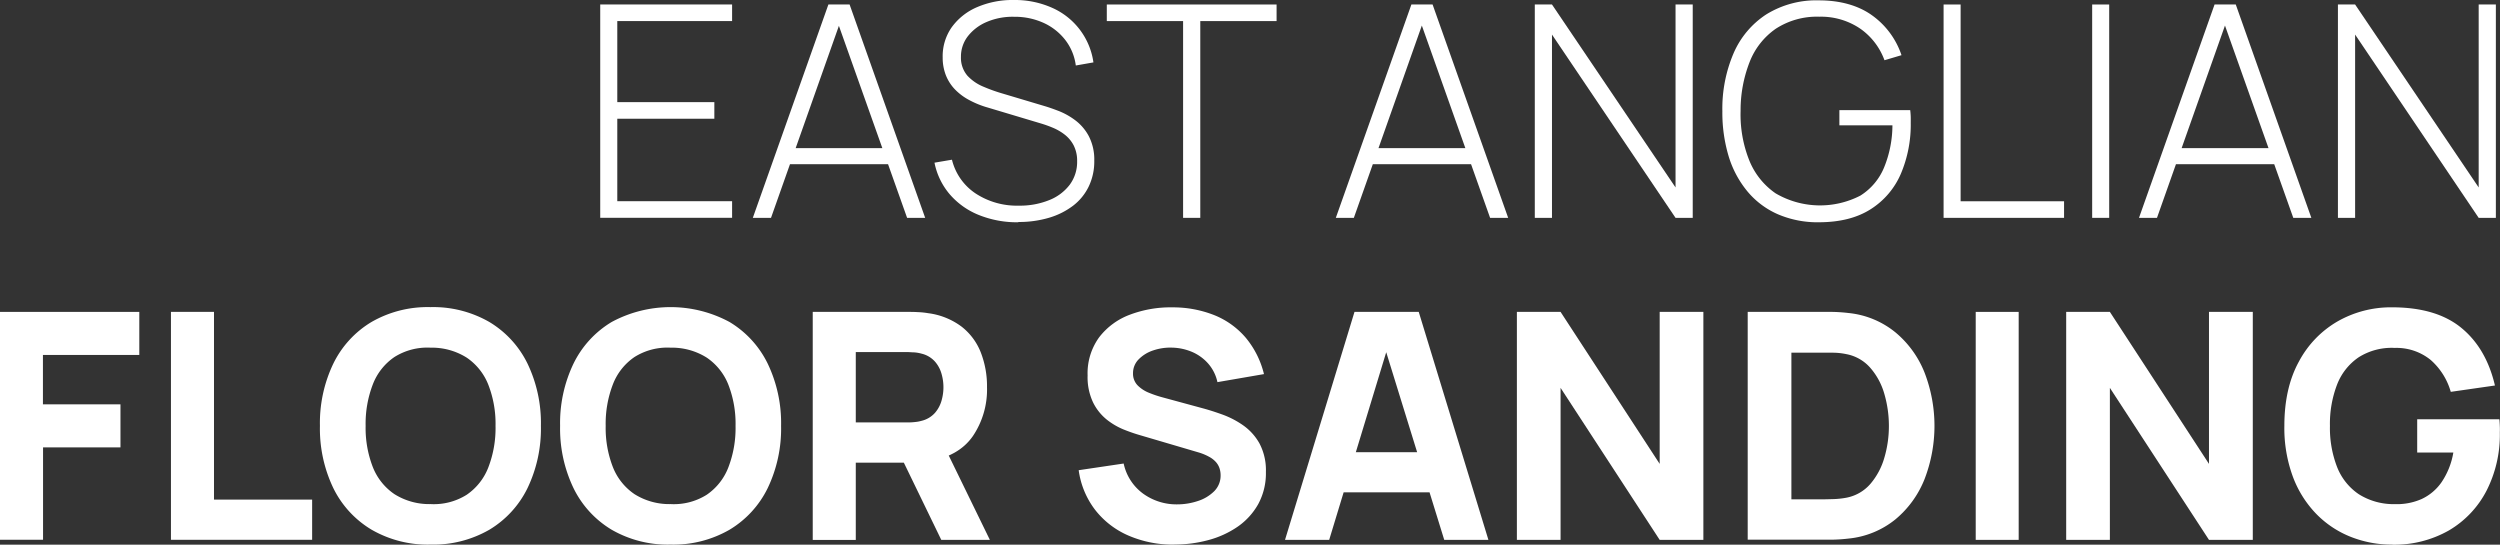
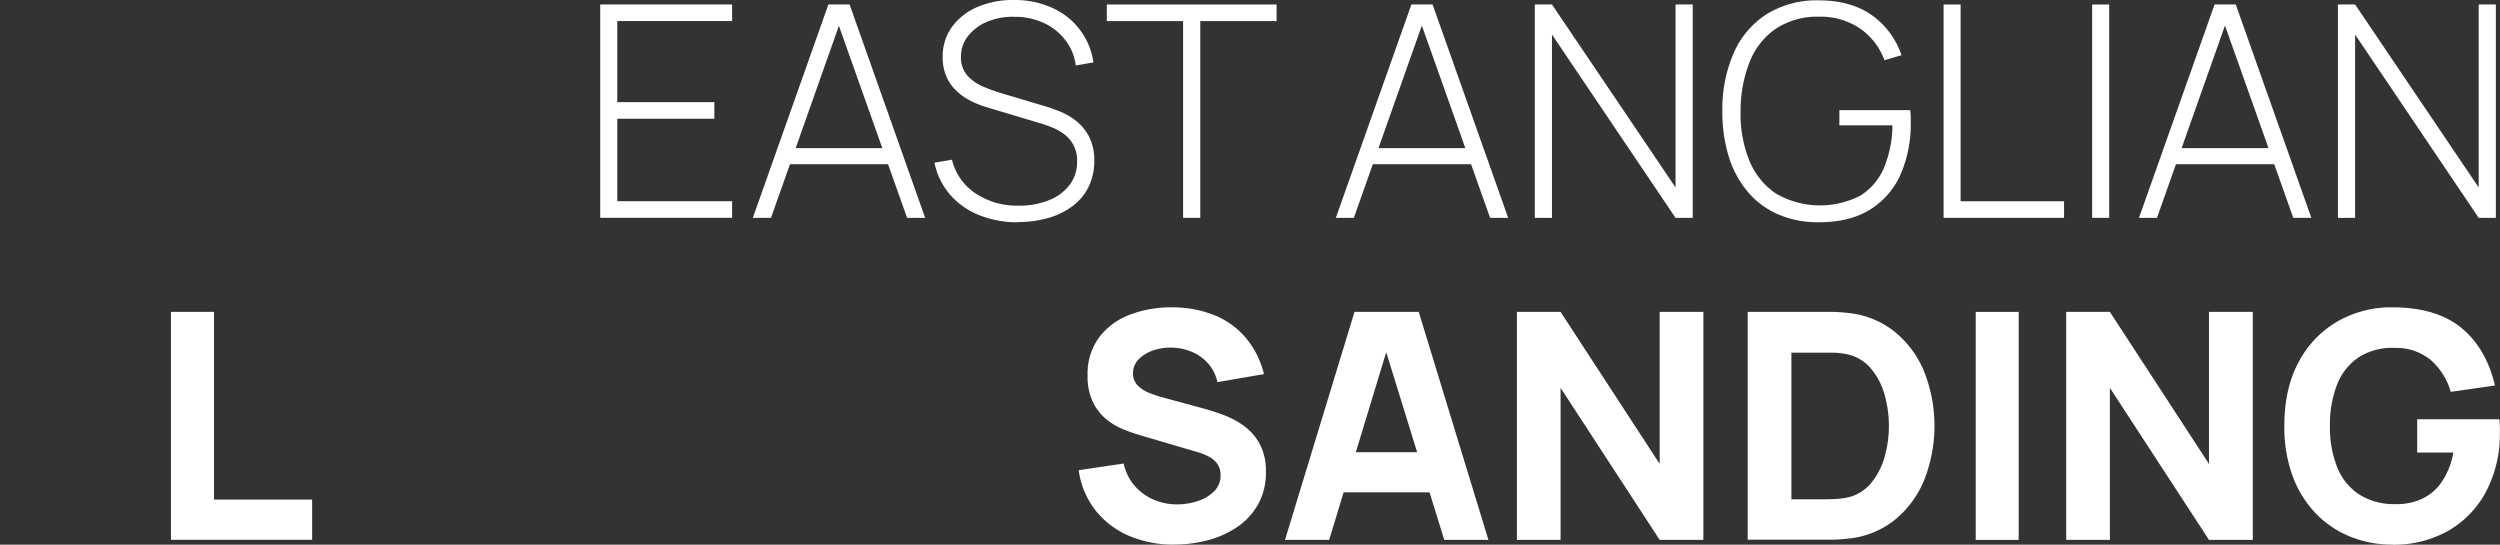
<svg xmlns="http://www.w3.org/2000/svg" viewBox="0 0 622.56 135.64">
  <rect x="0" y="0" width="622.56" height="135.64" fill="#333333" stroke="none" />
  <defs>
    <style>.cls-1{fill:#fff;}</style>
  </defs>
  <title>logo-text</title>
  <g id="Layer_2" data-name="Layer 2">
    <g id="a">
      <path class="cls-1" d="M149.47,54.25V1.12h32.84V5.25H153.72V25.43h24.17v4.13H153.72V50.11h28.59v4.13H149.47Z" />
      <path class="cls-1" d="M187.47,54.25,206.29,1.12h5.28l18.82,53.13h-4.5L207.81,3.34H210L192,54.25h-4.51Zm7.79-13.36v-4h27.3v4Z" />
      <path class="cls-1" d="M253.59,55.35a25.4,25.4,0,0,1-9.83-1.81,18.75,18.75,0,0,1-7.23-5.13,17.29,17.29,0,0,1-3.82-7.9l4.35-.74a14.09,14.09,0,0,0,5.85,8.38,18.69,18.69,0,0,0,10.79,3.06,19.38,19.38,0,0,0,7.56-1.37A11.88,11.88,0,0,0,266.39,46a9.5,9.5,0,0,0,1.84-5.81,8.42,8.42,0,0,0-.87-4,8.21,8.21,0,0,0-2.23-2.67,12.79,12.79,0,0,0-2.92-1.7,29,29,0,0,0-2.91-1.05l-13.36-4a22.78,22.78,0,0,1-4.74-1.94,14.06,14.06,0,0,1-3.51-2.69,10.81,10.81,0,0,1-2.18-3.49,12,12,0,0,1-.76-4.35A12.55,12.55,0,0,1,237,6.79a15.07,15.07,0,0,1,6.29-5A22.42,22.42,0,0,1,252.54,0,22.73,22.73,0,0,1,262,1.94a17.52,17.52,0,0,1,10.29,13.6l-4.39.77a13.1,13.1,0,0,0-2.64-6.38,14.33,14.33,0,0,0-5.4-4.24,17.23,17.23,0,0,0-7.31-1.51,16.37,16.37,0,0,0-6.84,1.29A11.7,11.7,0,0,0,241,9.05a8.25,8.25,0,0,0-1.7,5.09,6.85,6.85,0,0,0,1.6,4.7,11.31,11.31,0,0,0,4,2.75,40.34,40.34,0,0,0,4.48,1.62L260,26.38c1,.29,2.21.71,3.62,1.25a17.59,17.59,0,0,1,4.13,2.31,12,12,0,0,1,3.38,3.95A12.62,12.62,0,0,1,272.5,40a14.4,14.4,0,0,1-1.37,6.42,13.27,13.27,0,0,1-3.91,4.81,18.57,18.57,0,0,1-6,3,26.28,26.28,0,0,1-7.64,1.05Z" />
      <path class="cls-1" d="M294.62,54.25v-49h-19V1.12H317.9V5.25h-19v49Z" />
      <path class="cls-1" d="M332.65,54.25,351.47,1.12h5.28l18.82,53.13h-4.5L353,3.34h2.14l-18,50.91h-4.51Zm7.79-13.36v-4h27.3v4Z" />
      <path class="cls-1" d="M382.2,54.25V1.12h4.28l30.77,45.56V1.12h4.28V54.25h-4.28L386.48,8.61V54.25Z" />
      <path class="cls-1" d="M453,55.35a25.07,25.07,0,0,1-10.28-2,20.57,20.57,0,0,1-7.54-5.65A25.14,25.14,0,0,1,430.5,39a37.75,37.75,0,0,1-1.59-11.29,35,35,0,0,1,2.79-14.44,21.9,21.9,0,0,1,8.14-9.68A23.66,23.66,0,0,1,453,.09c5.19,0,9.77,1.25,13.23,3.76a20,20,0,0,1,7.29,9.89L469.28,15a16.47,16.47,0,0,0-6-7.84,17.36,17.36,0,0,0-10.2-3,18.81,18.81,0,0,0-10.87,3,18,18,0,0,0-6.51,8.28,33,33,0,0,0-2.25,12.21,30.78,30.78,0,0,0,2.12,12.19,18.19,18.19,0,0,0,6.59,8.3,21.88,21.88,0,0,0,21.12.57,15,15,0,0,0,5.9-7,28,28,0,0,0,2.08-10.5H458.05V27.42h17.64c.07.61.12,1.22.13,1.81s0,1.05,0,1.37a31.3,31.3,0,0,1-2.45,12.65,19.54,19.54,0,0,1-7.53,8.85q-5.07,3.24-12.89,3.25Z" />
      <path class="cls-1" d="M484,54.25V1.12h4.24v49H514v4.13Z" />
      <path class="cls-1" d="M521,54.25V1.12h4.24V54.25Z" />
      <path class="cls-1" d="M532.66,54.25,551.48,1.12h5.28l18.82,53.13h-4.5L553,3.34h2.14l-18,50.91h-4.51Zm7.79-13.36v-4h27.3v4Z" />
      <path class="cls-1" d="M582.2,54.25V1.12h4.28l30.77,45.56V1.12h4.28V54.25h-4.28L586.48,8.61V54.25Z" />
-       <path class="cls-1" d="M0,134.44V77.67H34.69V88.39h-24v12.3H30v10.72H10.72v23H0Z" />
      <path class="cls-1" d="M42.57,134.44V77.67H53.29v46.75H77.73v10H42.57Z" />
-       <path class="cls-1" d="M107.23,135.62a28,28,0,0,1-14.69-3.71A24.71,24.71,0,0,1,83,121.54a34.23,34.23,0,0,1-3.33-15.49A34.23,34.23,0,0,1,83,90.56a24.71,24.71,0,0,1,9.5-10.37,28,28,0,0,1,14.69-3.71,28,28,0,0,1,14.68,3.71,24.71,24.71,0,0,1,9.5,10.37,34.23,34.23,0,0,1,3.33,15.49,34.23,34.23,0,0,1-3.33,15.49,24.71,24.71,0,0,1-9.5,10.37A28,28,0,0,1,107.23,135.62Zm0-10.09a15.35,15.35,0,0,0,9-2.33,14.58,14.58,0,0,0,5.38-6.82,27.25,27.25,0,0,0,1.79-10.33A26.84,26.84,0,0,0,121.6,95.8a14.61,14.61,0,0,0-5.38-6.74,16.25,16.25,0,0,0-9-2.48,15.35,15.35,0,0,0-9,2.33,14.52,14.52,0,0,0-5.38,6.82,27.25,27.25,0,0,0-1.79,10.33,26.84,26.84,0,0,0,1.79,10.25,14.61,14.61,0,0,0,5.38,6.74A16.25,16.25,0,0,0,107.23,125.53Z" />
-       <path class="cls-1" d="M167,135.62a28,28,0,0,1-14.69-3.71,24.71,24.71,0,0,1-9.5-10.37,34.23,34.23,0,0,1-3.33-15.49,34.23,34.23,0,0,1,3.33-15.49,24.71,24.71,0,0,1,9.5-10.37,30.92,30.92,0,0,1,29.37,0,24.71,24.71,0,0,1,9.5,10.37,34.23,34.23,0,0,1,3.33,15.49,34.23,34.23,0,0,1-3.33,15.49,24.71,24.71,0,0,1-9.5,10.37A28,28,0,0,1,167,135.62Zm0-10.09a15.35,15.35,0,0,0,9-2.33,14.58,14.58,0,0,0,5.38-6.82,27.25,27.25,0,0,0,1.79-10.33,26.84,26.84,0,0,0-1.79-10.25A14.61,14.61,0,0,0,176,89.06a16.25,16.25,0,0,0-9-2.48,15.35,15.35,0,0,0-9,2.33,14.52,14.52,0,0,0-5.38,6.82,27.25,27.25,0,0,0-1.79,10.33,26.84,26.84,0,0,0,1.79,10.25,14.61,14.61,0,0,0,5.38,6.74A16.25,16.25,0,0,0,167,125.53Z" />
-       <path class="cls-1" d="M202.39,134.44V77.67h24c.55,0,1.29,0,2.23.06a18.88,18.88,0,0,1,2.5.26,17.61,17.61,0,0,1,8.34,3.35,15.13,15.13,0,0,1,4.79,6.45,23.21,23.21,0,0,1,1.54,8.65,20.69,20.69,0,0,1-3.55,12.2q-3.56,5.07-11.12,6.25l-4.73.32H213.11v19.24H202.39Zm10.72-29.25h12.77c.55,0,1.16,0,1.81-.08a8.85,8.85,0,0,0,1.81-.32,6.49,6.49,0,0,0,3.35-2,8,8,0,0,0,1.64-3.11,12,12,0,0,0,0-6.5,7.85,7.85,0,0,0-1.64-3.11,6.49,6.49,0,0,0-3.35-2,9.73,9.73,0,0,0-1.81-.32c-.66,0-1.26-.08-1.81-.08H213.11v17.5Zm21.29,29.25-11.2-23.1,11-2.13,12.3,25.23Z" />
      <path class="cls-1" d="M292.43,135.62a27.83,27.83,0,0,1-11.37-2.23,21.08,21.08,0,0,1-8.32-6.39,20.81,20.81,0,0,1-4.12-9.91l11.2-1.66a12.48,12.48,0,0,0,4.89,7.53,14.18,14.18,0,0,0,8.44,2.64,16.21,16.21,0,0,0,5.13-.83,10.11,10.11,0,0,0,4.08-2.44,5.48,5.48,0,0,0,1.6-4,5.57,5.57,0,0,0-.26-1.68,4.44,4.44,0,0,0-.85-1.52,6.1,6.1,0,0,0-1.68-1.34,13.31,13.31,0,0,0-2.74-1.14l-14.74-4.34c-1.1-.32-2.39-.76-3.84-1.34a17.25,17.25,0,0,1-4.24-2.48,12.67,12.67,0,0,1-3.41-4.28,14.64,14.64,0,0,1-1.36-6.72,15.23,15.23,0,0,1,2.88-9.5,17.22,17.22,0,0,1,7.69-5.64,28.65,28.65,0,0,1,10.64-1.81,27.85,27.85,0,0,1,10.49,2,20.13,20.13,0,0,1,7.73,5.62,22.42,22.42,0,0,1,4.49,9l-11.59,2a10.24,10.24,0,0,0-2.33-4.65,11.25,11.25,0,0,0-4-2.88,13.51,13.51,0,0,0-4.91-1.06,13.28,13.28,0,0,0-4.75.69,9,9,0,0,0-3.63,2.23,4.85,4.85,0,0,0-1.4,3.47,4.14,4.14,0,0,0,1.14,3,8.3,8.3,0,0,0,2.88,1.87A27.86,27.86,0,0,0,289.68,99l9.86,2.68q2.2.59,4.89,1.56a22.2,22.2,0,0,1,5.15,2.68,13.61,13.61,0,0,1,4.06,4.51,14.24,14.24,0,0,1,1.6,7.1,16.08,16.08,0,0,1-1.91,8,16.83,16.83,0,0,1-5.14,5.64,23.45,23.45,0,0,1-7.31,3.33,31.94,31.94,0,0,1-8.42,1.1Z" />
      <path class="cls-1" d="M320,134.44,337.3,77.67h16l17.35,56.77h-11L344.17,84.37h2.05L331,134.44H320Zm10.41-11.83v-10h30v10Z" />
      <path class="cls-1" d="M377.74,134.44V77.67h10.88l24.68,37.85V77.67h10.88v56.77H413.3L388.62,96.59v37.85Z" />
      <path class="cls-1" d="M435.22,134.44V77.67h18.37l2.76,0a39.63,39.63,0,0,1,4,.28A21.92,21.92,0,0,1,472,82.76a25,25,0,0,1,7.25,10,36.85,36.85,0,0,1,0,26.58,25,25,0,0,1-7.25,10,21.92,21.92,0,0,1-11.63,4.77,39.63,39.63,0,0,1-4,.28l-2.76,0H435.22Zm10.88-10.09h7.49q1.07,0,2.88-.06a20.68,20.68,0,0,0,3.27-.34,10.5,10.5,0,0,0,6.05-3.47,17.38,17.38,0,0,0,3.47-6.54,27.79,27.79,0,0,0,1.12-7.88A28.49,28.49,0,0,0,469.22,98a16.88,16.88,0,0,0-3.53-6.47,10.5,10.5,0,0,0-5.95-3.35,16.81,16.81,0,0,0-3.27-.35c-1.21,0-2.17,0-2.88,0H446.1v36.58Z" />
      <path class="cls-1" d="M492,134.44V77.67H502.7v56.77Z" />
      <path class="cls-1" d="M514.53,134.44V77.67h10.88l24.68,37.85V77.67H561v56.77H550.09L525.41,96.59v37.85Z" />
      <path class="cls-1" d="M595.66,135.62a27.68,27.68,0,0,1-10.21-1.91,24.69,24.69,0,0,1-8.57-5.66,26.65,26.65,0,0,1-5.87-9.26,35,35,0,0,1-2.15-12.73q0-9.42,3.61-16A25.19,25.19,0,0,1,582.17,80a26.82,26.82,0,0,1,13.5-3.47q11,0,17.23,5.09T621.3,96l-11,1.58a16.59,16.59,0,0,0-5-7.94,13.48,13.48,0,0,0-8.93-3,15.35,15.35,0,0,0-9,2.33A14.52,14.52,0,0,0,582,95.74a27.25,27.25,0,0,0-1.79,10.33A26.84,26.84,0,0,0,582,116.32a14.61,14.61,0,0,0,5.38,6.74,16.25,16.25,0,0,0,9,2.48,15.26,15.26,0,0,0,6.64-1.26,12.38,12.38,0,0,0,5-4.22,18.69,18.69,0,0,0,2.92-7.37h-9v-8.28H622.4c.05.34.09,1,.12,1.81s0,1.37,0,1.5a30.66,30.66,0,0,1-3.31,14.47,24.5,24.5,0,0,1-9.34,9.88,27.44,27.44,0,0,1-14.23,3.57Z" />
    </g>
  </g>
</svg>